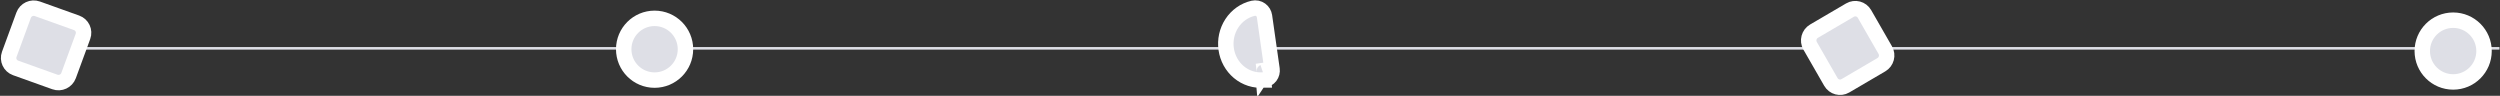
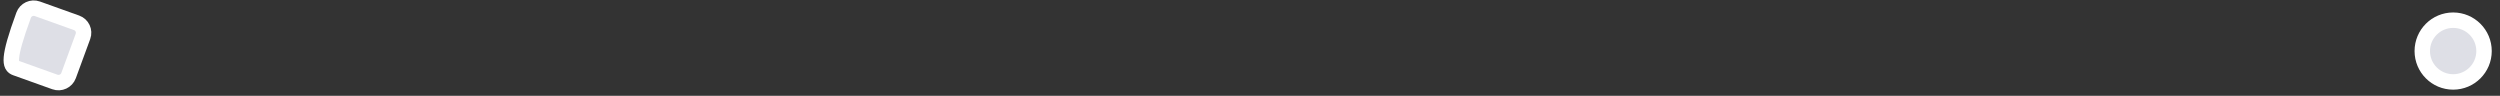
<svg xmlns="http://www.w3.org/2000/svg" width="809" height="31" viewBox="0 0 809 31" fill="none">
  <rect x="0" y="0" width="809" height="31" fill="#333333" stroke="none" />
-   <path d="M16.155 15.64L808.828 15.64" stroke="#DEDFE6" stroke-width="0.833" />
  <path d="M793.84 26.515C799.359 26.515 803.832 22.041 803.832 16.523C803.832 11.005 799.359 6.531 793.84 6.531C788.322 6.531 783.849 11.005 783.849 16.523C783.849 22.041 788.322 26.515 793.84 26.515Z" fill="#DEDFE6" stroke="white" stroke-width="4.996" />
-   <path d="M24.785 7.387L12.082 2.841C10.29 2.2 8.304 3.129 7.648 4.916L2.998 17.581C2.342 19.368 3.264 21.338 5.057 21.979L17.759 26.525C19.552 27.167 21.537 26.238 22.193 24.45L26.843 11.785C27.499 9.998 26.577 8.029 24.785 7.387Z" fill="#DEDFE6" stroke="white" stroke-width="4.996" />
-   <path d="M211.826 25.919C217.344 25.919 221.817 21.446 221.817 15.928C221.817 10.41 217.344 5.936 211.826 5.936C206.307 5.936 201.834 10.41 201.834 15.928C201.834 21.446 206.307 25.919 211.826 25.919Z" fill="#DEDFE6" stroke="white" stroke-width="4.996" />
-   <path d="M411.629 22.404L411.63 22.412C411.685 22.808 411.662 23.212 411.563 23.6L411.563 23.6C411.464 23.989 411.288 24.36 411.04 24.688M411.629 22.404L409.156 22.756C409.166 22.832 409.162 22.908 409.143 22.981C409.124 23.055 409.091 23.123 409.047 23.182C409.002 23.242 408.946 23.291 408.882 23.326C408.819 23.362 408.749 23.383 408.677 23.389M411.629 22.404L409.183 5.222L409.183 5.222L409.181 5.211C409.123 4.816 408.988 4.431 408.779 4.081C408.57 3.731 408.289 3.42 407.947 3.174L407.947 3.174C407.605 2.927 407.21 2.752 406.787 2.666C406.365 2.58 405.931 2.586 405.512 2.683C402.684 3.335 400.232 5.088 398.629 7.542C397.027 9.994 396.379 12.976 396.794 15.89C397.209 18.805 398.663 21.476 400.902 23.343C403.143 25.213 405.999 26.132 408.891 25.878M411.629 22.404L408.677 23.389M411.04 24.688L409.051 23.186L411.04 24.688C411.04 24.688 411.04 24.688 411.04 24.688ZM411.04 24.688C410.792 25.017 410.475 25.297 410.104 25.505C409.734 25.712 409.321 25.841 408.891 25.878M408.891 25.878C408.893 25.878 408.895 25.878 408.897 25.878L408.677 23.389M408.891 25.878C408.889 25.878 408.887 25.878 408.886 25.879L408.677 23.389" fill="#DEDFE6" stroke="white" stroke-width="4.996" />
-   <path d="M598.65 3.269L587.009 10.087C585.366 11.05 584.804 13.168 585.753 14.819L592.476 26.515C593.425 28.166 595.526 28.724 597.169 27.762L608.81 20.943C610.453 19.981 611.016 17.862 610.067 16.212L603.344 4.515C602.395 2.864 600.294 2.306 598.65 3.269Z" fill="#DEDFE6" stroke="white" stroke-width="4.996" />
+   <path d="M24.785 7.387L12.082 2.841C10.29 2.2 8.304 3.129 7.648 4.916C2.342 19.368 3.264 21.338 5.057 21.979L17.759 26.525C19.552 27.167 21.537 26.238 22.193 24.45L26.843 11.785C27.499 9.998 26.577 8.029 24.785 7.387Z" fill="#DEDFE6" stroke="white" stroke-width="4.996" />
</svg>